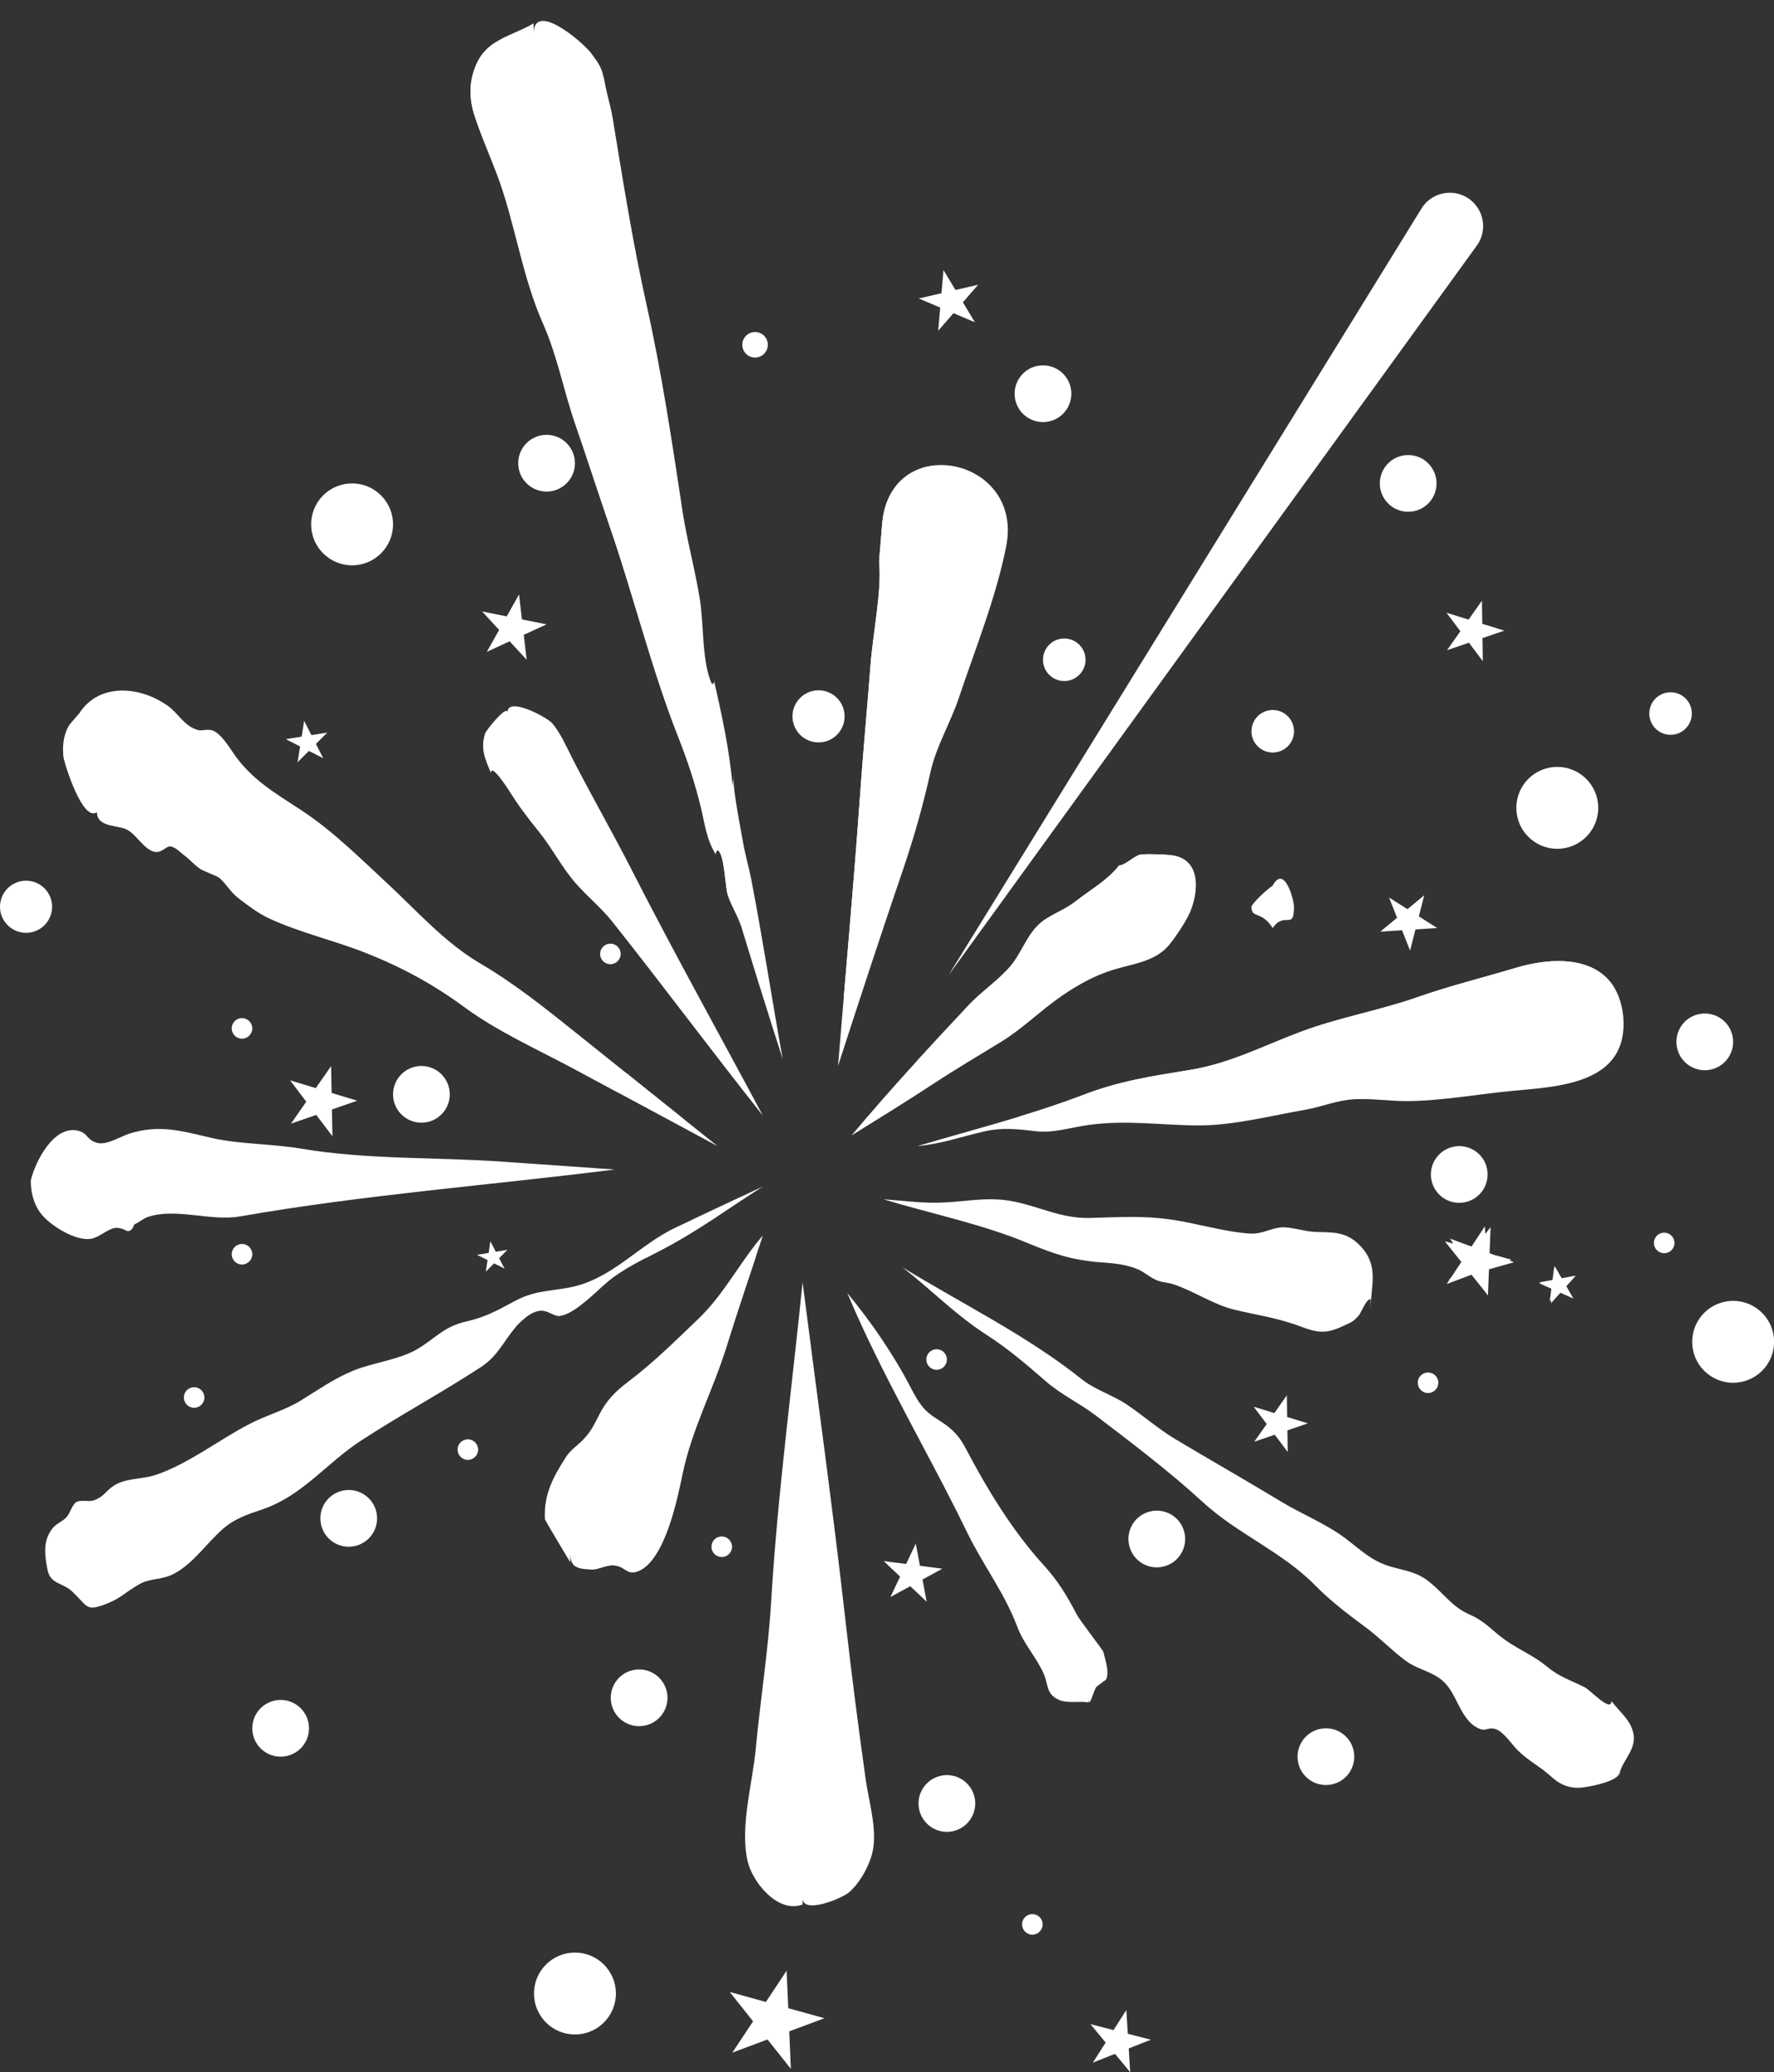
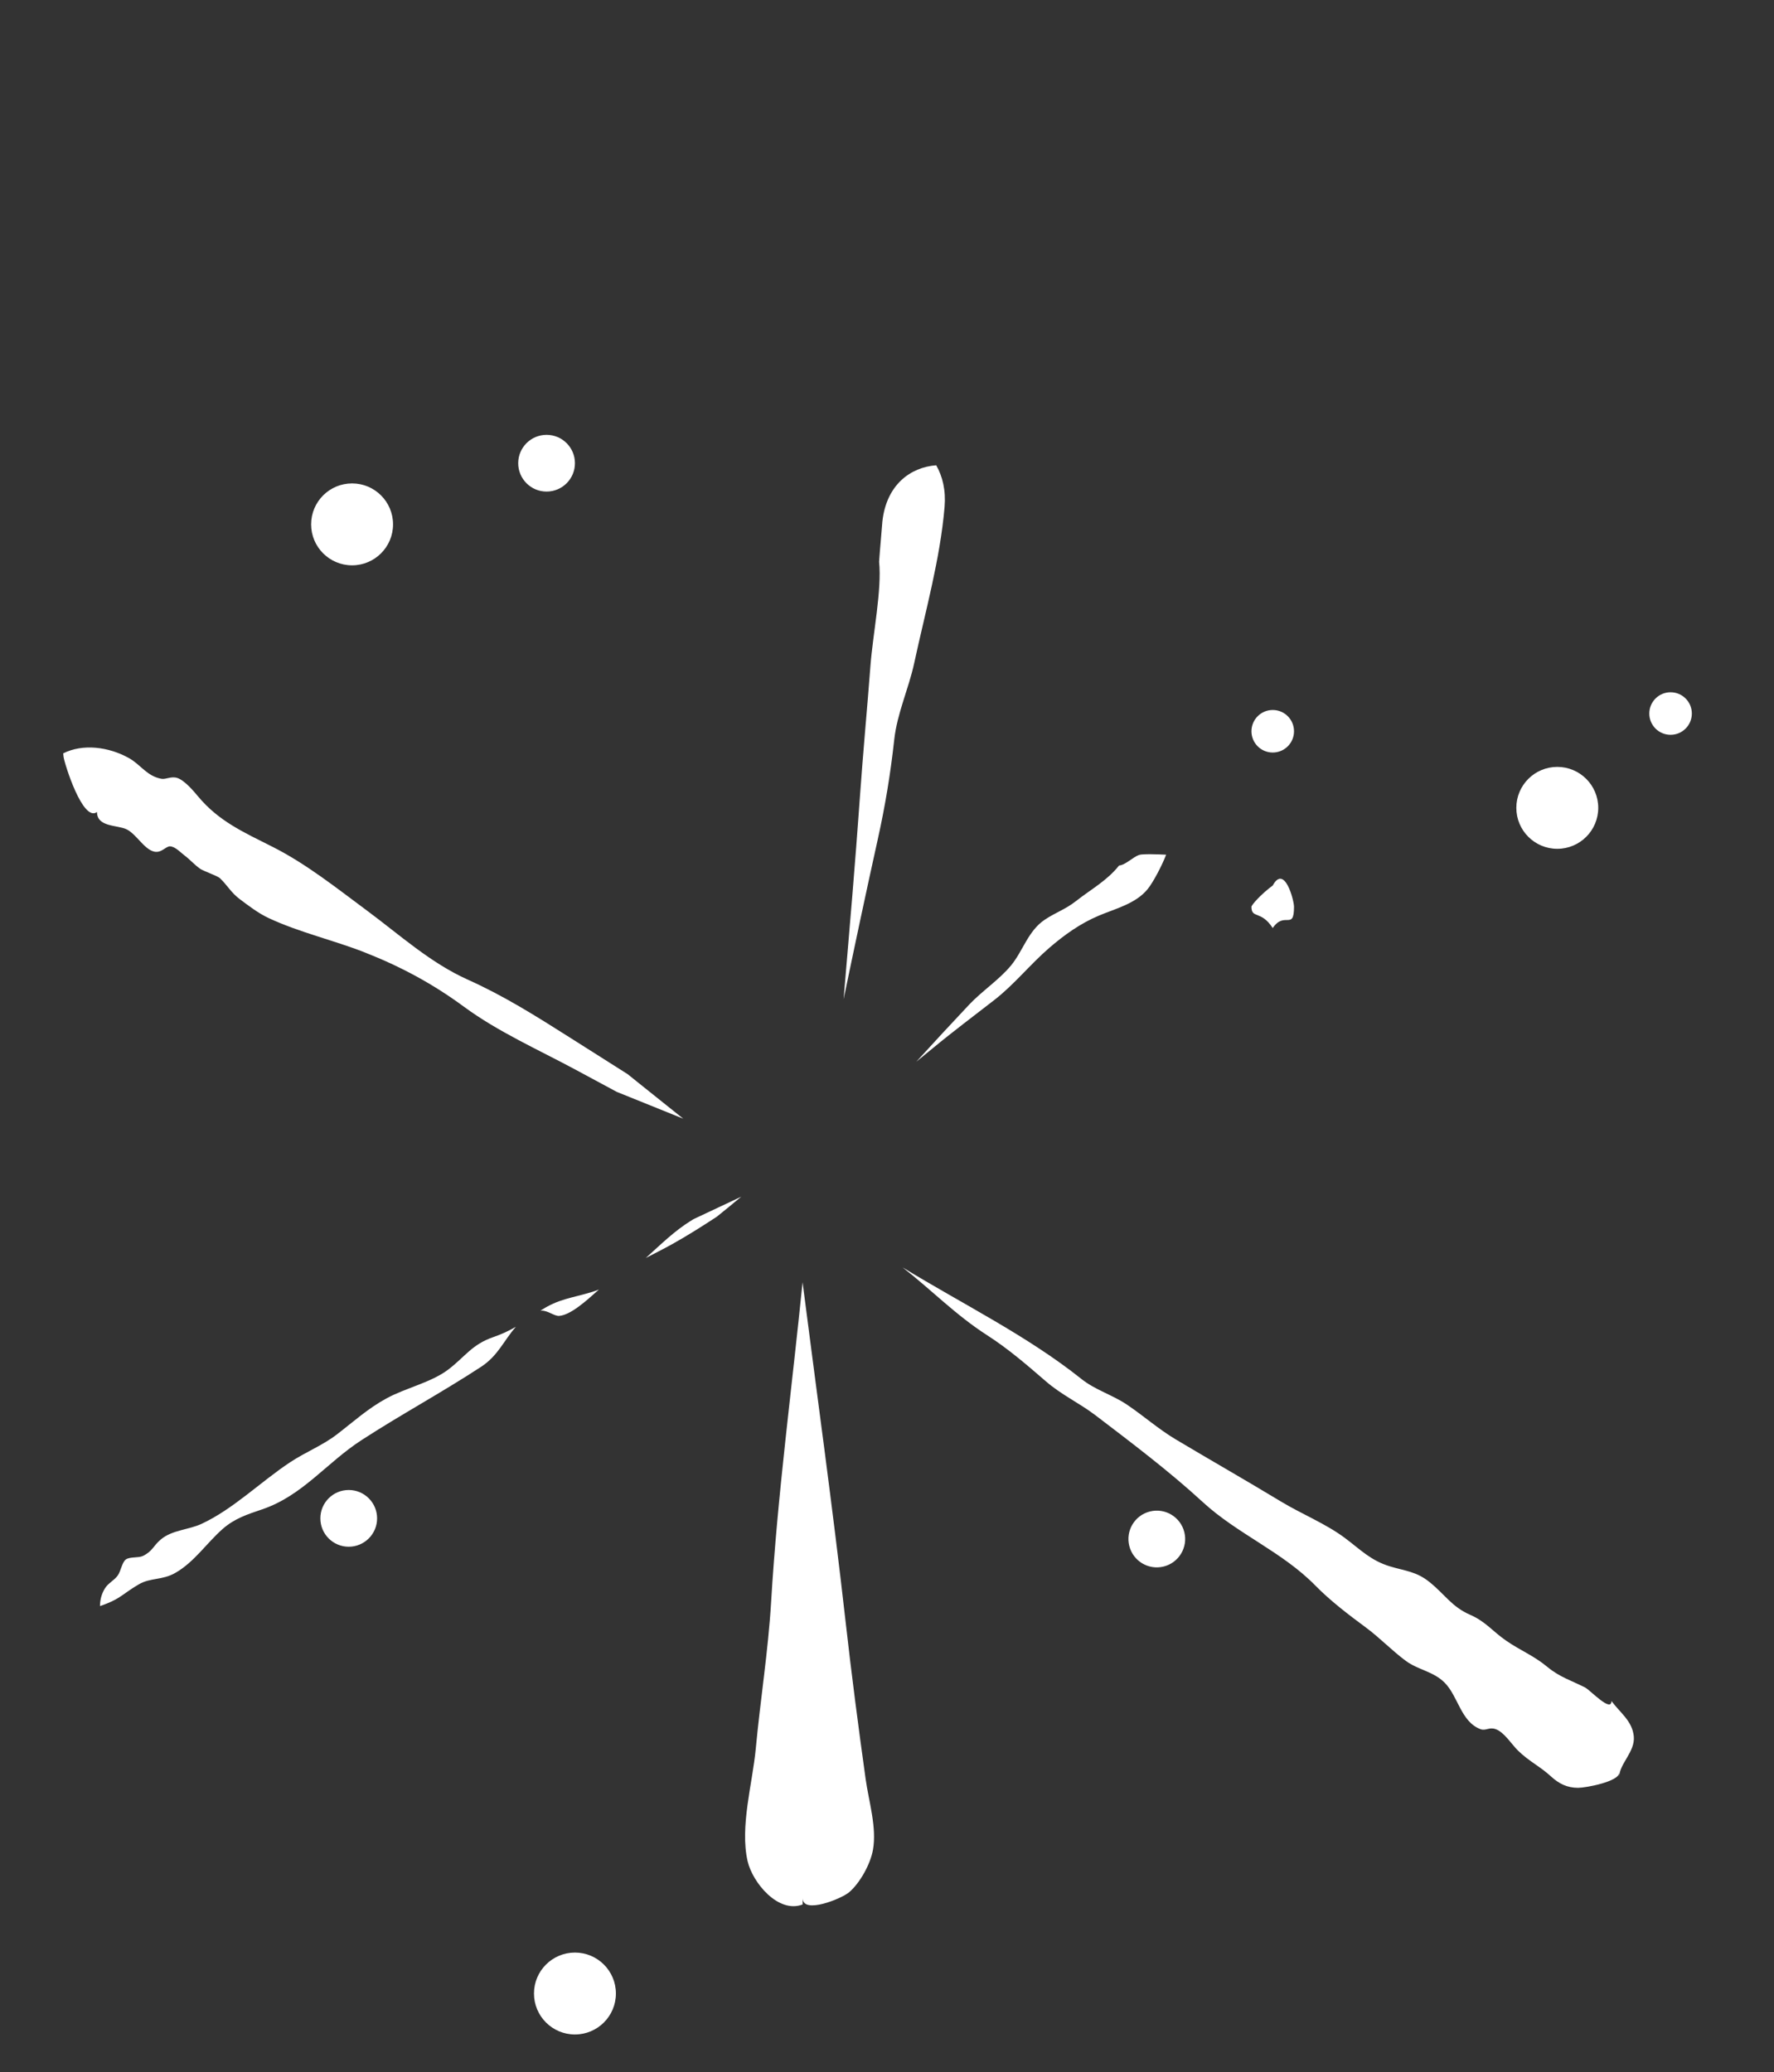
<svg xmlns="http://www.w3.org/2000/svg" fill="#000000" height="505.1" preserveAspectRatio="xMidYMid meet" version="1" viewBox="0.0 -5.1 432.4 505.1" width="432.4" zoomAndPan="magnify">
  <rect x="0.0" y="-5.1" width="432.4" height="505.1" fill="#333333" stroke="none" />
  <defs>
    <clipPath id="a">
-       <path d="M 0 5 L 432.43 5 L 432.43 500 L 0 500 Z M 0 5" />
-     </clipPath>
+       </clipPath>
  </defs>
  <g>
    <g id="change1_1">
-       <path d="M 395.676 242.844 C 394.25 228.203 380.668 227.48 369.633 230.766 C 361.602 233.16 353.359 235.199 345.453 237.969 C 336.199 241.215 326.383 242.914 317.219 246.332 C 308.086 249.742 299.91 254.074 290.129 255.68 C 280.965 257.18 273 258.348 264.234 261.707 C 250.902 266.82 237.258 270.199 223.625 274.258 C 229.566 273.707 234.32 271.934 240.043 270.652 C 244.266 269.711 247.988 270.094 252.203 270.609 C 256.785 271.168 260.762 269.738 265.469 269.09 C 274.582 267.836 283.16 269.191 292.18 269.219 C 300.602 269.242 309.809 266.844 318.086 265.41 C 322.16 264.703 325.941 263.039 330.223 262.828 C 334.508 262.613 338.77 263.32 343.051 263.289 C 351.535 263.227 360.262 261.578 368.742 260.789 C 380.238 259.723 396.879 259.008 395.676 242.844 Z M 153.242 331.594 C 150.141 333.938 147.875 336.148 146.07 339.699 C 144.785 342.223 144.113 343.711 142.242 345.707 C 140.836 347.203 139.133 348.215 137.973 350.012 C 134.781 354.977 132.512 359.199 132.82 365.195 C 132.77 365.375 138.465 374.809 138.996 375.703 C 138.996 374.922 138.996 374.145 138.996 373.367 C 138.996 376.805 140.441 377.285 143.953 377.465 C 146.027 377.57 147.812 376.156 150.012 376.496 C 152.566 376.891 152.898 378.98 155.672 377.809 C 162.191 375.055 165.215 359.629 166.371 354.074 C 168.617 343.285 173.766 333.77 177.027 323.289 C 179.871 314.152 182.957 305.125 185.941 296.039 C 180.34 302.543 176.418 310.445 170.262 316.324 C 164.723 321.617 159.328 326.992 153.242 331.594 Z M 178.805 184.676 C 178.863 184.422 178.906 184.16 178.992 183.91 C 178.883 184.004 178.824 184.277 178.805 184.676 Z M 183.074 209.051 C 185.898 223.625 188.129 238.379 190.781 253 C 187.328 242.418 184.07 231.801 180.84 221.168 C 179.945 218.234 178.277 215.816 177.383 213.016 C 176.734 210.98 176.621 203.266 174.98 202.121 C 174.594 202.297 174.438 202.641 174.512 203.152 C 172.227 199.641 171.836 195.734 170.832 191.598 C 169.457 185.938 167.656 180.434 165.344 174.578 C 158.914 158.301 154.609 140.73 148.887 124.023 C 145.934 115.402 143.137 106.734 140.172 98.117 C 137.379 90.012 135.852 81.586 132.371 73.758 C 127.176 62.066 125.551 48.988 121.105 37.293 C 119.289 32.516 116.852 26.938 115.516 22.586 C 114.215 18.34 114.395 13.938 116.406 9.949 C 119.281 4.262 124.961 3.633 130.059 0.594 C 130.059 1.434 130.059 2.273 130.059 3.113 C 130.059 -5.074 142.094 5.172 144.137 7.93 C 146.258 10.801 146.758 11.473 147.492 15.449 C 148.004 18.215 148.855 20.785 149.305 23.523 C 151.844 38.957 154.285 54.379 157.672 69.559 C 161.324 85.953 163.848 102.863 166.355 119.465 C 167.461 126.766 169.48 133.918 170.621 141.195 C 171.555 147.16 171.082 156.34 173.496 161.578 C 174.023 161.629 174.176 161.242 173.953 160.422 C 175.887 168.875 177.863 177.93 178.57 186.586 C 178.562 185.934 178.656 185.301 178.805 184.676 C 178.656 187.645 180.734 197.953 181.078 200.012 C 181.582 203.047 182.539 206.289 183.074 209.051" fill="#ffffff" />
-     </g>
+       </g>
    <g id="change2_1">
-       <path d="M 285.137 203.289 C 284.293 203.211 278.676 202.938 277.656 203.285 C 276.125 203.812 274.344 205.73 272.762 205.871 C 269.848 209.555 265.941 211.645 262.328 214.488 C 259.668 216.582 257.371 217.262 254.672 219.062 C 250.605 221.766 249.375 226.629 246.461 230.191 C 243.637 233.645 239.316 236.488 236.219 239.785 C 226.445 250.172 216.723 260.738 207.551 271.668 C 214.332 267.461 221.113 263.27 227.785 258.891 C 233.16 255.355 238.668 252.129 244.137 248.762 C 249.344 245.562 253.695 241.152 258.77 237.668 C 262.812 234.891 266.969 232.574 271.676 231.18 C 275.902 229.922 280.91 229.305 284.199 226.055 C 285.922 224.355 288.98 219.711 290.027 217.316 C 292.105 212.559 293.094 204.012 285.137 203.289 Z M 262.445 388.434 C 260.062 383.84 257.887 380.25 254.461 376.484 C 246.859 368.133 240.648 357.98 235.387 347.938 C 233.582 344.492 231.676 342.816 228.484 340.836 C 225.285 338.852 224.09 337.18 222.008 333.168 C 217.789 325.035 212.336 317.125 206.512 310.039 C 214.852 329.977 226.41 349.199 235.703 368.363 C 239.57 376.336 244.844 383.137 247.934 391.367 C 249.52 395.598 252.52 398.734 254.348 402.762 C 255.555 405.418 254.906 407.668 257.895 409.141 C 260.105 410.227 262.996 409.438 265.355 409.871 C 265.355 409.453 265.355 409.035 265.355 408.617 C 265.355 412.082 266.57 406.824 267.258 406.047 C 267.359 405.934 269.613 404.258 269.559 404.371 C 270.359 402.707 269.754 400.719 268.938 397.531 C 268.938 397.25 263.164 389.82 262.445 388.434 Z M 138.793 308.723 C 133.469 309.727 130.168 309.469 125.227 312.16 C 121.238 314.332 118.094 316.016 113.645 317.012 C 108.223 318.227 106.262 321.012 101.855 323.656 C 97.383 326.344 91.055 326.977 86.168 328.965 C 81.332 330.934 77.504 333.727 73.102 336.398 C 69.324 338.688 65.09 339.793 61.012 341.887 C 53.406 345.789 45.945 351.734 37.898 354.426 C 34.625 355.523 30.664 355.109 27.691 357.066 C 25.574 358.461 25.387 359.703 22.859 360.617 C 21.727 361.027 19.676 360.41 18.617 361.02 C 17.629 361.59 17.098 363.695 16.246 364.664 C 15.254 365.789 13.723 366.23 12.758 367.48 C 10.539 370.363 10.805 373.559 11.562 377.43 C 11.562 376.68 11.562 375.926 11.562 375.172 C 11.562 376.32 11.562 377.469 11.562 378.613 C 11.562 378.219 11.562 377.824 11.562 377.43 C 12.266 381.141 15.176 380.559 17.562 382.793 C 21.551 386.527 20.793 387.875 26.188 385.699 C 29.453 384.383 30.289 383.152 33.836 381.078 C 36.703 379.402 39.527 380.129 42.754 378.277 C 47.367 375.637 50.383 370.992 54.289 367.562 C 57.199 365.008 60.32 364.012 63.898 362.801 C 73.727 359.473 79.527 351.504 88.09 345.945 C 97.695 339.707 107.703 334.32 117.297 328.031 C 122.137 324.855 123.211 320.305 127.371 316.672 C 128.707 315.504 130.059 314.508 131.883 314.367 C 133.441 314.246 135.133 315.754 136.312 315.648 C 140.316 315.289 146.184 308.613 149.562 306.184 C 154.152 302.887 158.984 300.859 163.84 298.156 C 171.414 293.938 178.617 288.766 185.941 284.109 C 178.867 287.438 171.793 290.766 164.719 294.094 C 155.648 298.359 149.113 306.781 138.793 308.723 Z M 23.645 192.824 C 23.645 196.508 28.477 195.957 30.793 197.016 C 33.164 198.102 35.125 201.945 37.598 202.484 C 39.395 202.879 40.441 201.109 41.5 201.195 C 42.785 201.297 44.094 202.762 45.043 203.469 C 46.355 204.453 47.453 205.75 48.812 206.676 C 49.664 207.262 53.043 208.398 53.625 208.969 C 55.531 210.82 56.305 212.469 58.473 214.086 C 60.582 215.66 62.922 217.484 65.52 218.695 C 73.055 222.203 81.191 224.02 88.875 227.035 C 97.66 230.484 105.484 234.691 113.082 240.285 C 121.387 246.402 131.27 250.777 140.383 255.684 C 151.883 261.875 163.383 268.066 174.883 274.258 C 163.293 264.98 151.707 255.703 140.117 246.426 C 132.492 240.316 125.367 234.637 117.047 229.734 C 108.383 224.633 101.68 216.977 94.453 210.273 C 87.922 204.219 81.105 197.402 73.449 192.395 C 66.719 187.992 61.012 184.719 56.629 178.094 C 55.695 176.68 53.797 173.84 52.098 173.07 C 50.648 172.414 49.289 173.16 48.227 172.844 C 44.785 171.82 43.562 168.859 40.965 166.988 C 34.152 162.094 24.137 161.273 19.324 168.77 C 19.324 168.816 17.035 171.289 16.652 172.004 C 15.457 174.234 15.148 176.871 15.496 179.391 C 15.734 181.102 20.203 195.418 23.645 192.824 Z M 220.184 206.625 C 214.711 222.695 209.508 238.52 204.266 254.727 C 206.059 232.691 208.086 210.652 209.629 188.742 C 210.371 178.184 211.371 167.664 212.172 157.109 C 212.754 149.457 214.988 138.535 214.273 131.828 C 214.41 129.68 215.074 122.285 215.074 121.996 C 217.535 99.898 249.531 106.316 245.258 128.023 C 242.793 140.535 237.754 152.934 233.707 165.027 C 231.672 171.109 228.215 176.734 226.809 183.047 C 224.988 191.203 222.844 198.812 220.184 206.625" fill="#ffffff" />
-     </g>
+       </g>
    <g id="change3_1">
-       <path d="M 359.723 44.934 C 356.215 40.547 349.418 40.961 346.469 45.742 L 231.18 232.637 L 359.961 54.77 C 362.102 51.809 362.004 47.785 359.723 44.934 Z M 320.578 295.18 C 318.129 295.094 314.531 293.906 312.348 294.066 C 309.699 294.258 307.629 295.785 304.617 295.578 C 298.301 295.145 291.777 293.09 285.496 292.172 C 278.652 291.176 272.625 291.586 265.723 291.77 C 258.332 291.973 252.879 288.664 245.836 287.543 C 239.961 286.609 234.234 287.996 228.375 288.059 C 224.039 288.109 219.652 287.527 215.328 287.223 C 226.848 290.715 239.316 293.242 250.41 297.859 C 256.836 300.531 261.297 302.07 268.383 302.594 C 271.414 302.82 274.387 303.062 277.227 304.238 C 278.816 304.898 280.07 306.074 281.57 306.785 C 283.297 307.602 284.434 307.375 286.34 308.047 C 291.328 309.805 295.984 312.98 300.988 314.168 C 306.398 315.449 311.652 316.188 317.051 318.242 C 321.012 319.75 323.246 320.105 327.352 318.121 C 329.227 317.215 329.695 317.266 331.219 315.516 C 331.688 314.977 333.113 311.324 334.086 311.57 C 334.086 312.383 334.086 313.199 334.086 314.016 C 334.098 308.328 336.203 303.648 331.746 298.781 C 328.238 294.953 324.895 295.328 320.578 295.18 Z M 73.395 274.879 C 66.219 273.668 58.309 273.824 51.57 272.266 C 44.332 270.59 38.809 268.887 31.469 271.242 C 29.336 271.926 25.949 274.148 23.578 273.445 C 21.043 272.695 21.457 271.059 18.945 270.488 C 13.062 269.152 8.527 278.148 7.496 282.68 C 7.496 284.68 7.898 288.465 10.465 291.289 C 13.199 294.297 19.262 297.746 22.637 296.746 C 24.441 296.211 25.961 294.727 27.93 294.203 C 28.785 294.129 29.59 294.277 30.344 294.648 C 31.395 295.344 32.188 294.914 32.727 293.367 C 33.906 292.855 34.797 291.949 36.07 291.52 C 42.852 289.227 51.344 292.66 58.539 291.395 C 88.641 286.113 119.293 283.824 149.816 279.965 C 140.637 279.324 131.457 278.684 122.277 278.043 C 105.828 276.898 89.609 277.609 73.395 274.879 Z M 154.059 207.105 C 164.305 227.195 175.316 246.93 185.941 266.828 C 173.551 251.207 161.645 235.188 149.266 219.578 C 146.523 216.121 143.172 213.453 140.312 210.18 C 136.918 206.301 134.547 201.555 131.301 197.559 C 128.574 194.199 126.289 191.172 123.988 187.477 C 123.867 187.277 119.676 180.77 119.676 183.301 C 118.184 179.859 117.098 177.379 118.219 173.727 C 118.484 172.855 123.672 166.523 123.672 168.582 C 123.672 164.5 133.352 169.77 134.562 171.16 C 136.68 173.59 138.195 177.207 139.641 180.02 C 144.324 189.125 149.406 197.98 154.059 207.105" fill="#ffffff" />
-     </g>
+       </g>
    <g id="change4_1">
      <path d="M 152.945 256.695 C 148.227 253.707 143.512 250.719 138.793 247.73 C 130.539 242.5 122.832 237.641 114.023 233.688 C 104.848 229.566 97.344 222.699 89.418 216.832 C 82.262 211.535 74.73 205.512 66.574 201.383 C 59.395 197.75 53.363 195.121 48.277 189.02 C 47.195 187.719 44.992 185.105 43.219 184.527 C 41.707 184.039 40.438 184.93 39.348 184.73 C 35.816 184.094 34.273 181.285 31.484 179.715 C 26.461 176.887 20.148 176.137 15.406 178.531 C 15.43 178.82 15.457 179.105 15.496 179.391 C 15.734 181.102 20.203 195.418 23.645 192.824 C 23.645 196.508 28.477 195.957 30.793 197.016 C 33.164 198.102 35.125 201.945 37.598 202.484 C 39.395 202.879 40.441 201.109 41.5 201.195 C 42.785 201.297 44.094 202.762 45.043 203.469 C 46.355 204.453 47.453 205.75 48.812 206.676 C 49.664 207.262 53.043 208.398 53.625 208.969 C 55.531 210.82 56.305 212.469 58.473 214.086 C 60.582 215.66 62.922 217.484 65.52 218.695 C 73.055 222.203 81.191 224.02 88.875 227.035 C 97.66 230.484 105.484 234.691 113.082 240.285 C 121.387 246.402 131.27 250.777 140.383 255.684 C 143.695 257.469 147.012 259.254 150.328 261.039 C 155.73 263.219 161.133 265.398 166.535 267.578 C 162.004 263.949 157.477 260.324 152.945 256.695 Z M 230.234 118.457 C 230.574 114.414 229.75 111.023 228.191 108.309 C 221.891 108.797 216.07 113.062 215.074 121.996 C 215.074 122.285 214.41 129.68 214.273 131.828 C 214.988 138.535 212.754 149.457 212.172 157.109 C 211.371 167.664 210.371 178.184 209.629 188.742 C 208.469 205.262 207.027 221.852 205.621 238.457 C 208.336 225.379 211.082 212.441 213.98 199.344 C 215.766 191.285 217.055 183.488 217.965 175.18 C 218.668 168.754 221.484 162.777 222.836 156.508 C 225.523 144.043 229.164 131.164 230.234 118.457 Z M 168.5 292.395 C 164.387 294.918 160.965 298.328 157.398 301.535 C 159.527 300.43 161.68 299.359 163.84 298.156 C 167.539 296.094 171.152 293.805 174.73 291.461 C 176.727 289.863 178.703 288.23 180.672 286.59 C 176.801 288.41 172.93 290.23 169.059 292.055 C 168.871 292.168 168.684 292.281 168.5 292.395 Z M 109.277 328.711 C 105.129 331.871 98.91 333.199 94.273 335.715 C 89.68 338.203 86.188 341.406 82.105 344.543 C 78.602 347.238 74.516 348.805 70.695 351.332 C 63.566 356.051 56.809 362.781 49.105 366.344 C 45.973 367.797 41.992 367.82 39.254 370.094 C 37.301 371.711 37.25 372.969 34.84 374.156 C 33.758 374.688 31.656 374.301 30.668 375.023 C 29.75 375.695 29.453 377.852 28.711 378.906 C 27.852 380.137 26.379 380.738 25.555 382.094 C 24.707 383.492 24.383 384.902 24.371 386.371 C 24.891 386.203 25.484 385.984 26.188 385.699 C 29.453 384.383 30.289 383.152 33.836 381.078 C 36.703 379.402 39.527 380.129 42.754 378.277 C 47.367 375.637 50.383 370.992 54.289 367.562 C 57.199 365.008 60.32 364.012 63.898 362.801 C 73.727 359.473 79.527 351.504 88.09 345.945 C 97.695 339.707 107.703 334.32 117.297 328.031 C 121.434 325.316 122.824 321.598 125.742 318.305 C 124.07 319.262 122.324 320.098 120.262 320.805 C 115.012 322.609 113.367 325.594 109.277 328.711 Z M 145.98 309.223 C 145.445 309.43 144.906 309.625 144.344 309.797 C 139.348 311.324 136.086 311.484 131.715 314.391 L 131.883 314.367 C 133.441 314.246 135.133 315.754 136.312 315.648 C 139.121 315.395 142.84 312.043 145.98 309.223 Z M 227.301 250.449 C 232.254 246.348 237.367 242.531 242.434 238.586 C 247.254 234.828 251.094 229.965 255.754 225.941 C 259.469 222.738 263.34 219.98 267.867 218.07 C 271.926 216.355 276.84 215.188 279.746 211.598 C 281.094 209.938 283.227 205.875 284.238 203.23 C 282.371 203.133 278.484 203 277.656 203.285 C 276.125 203.812 274.344 205.73 272.762 205.871 C 269.848 209.555 265.941 211.645 262.328 214.488 C 259.668 216.582 257.371 217.262 254.672 219.062 C 250.605 221.766 249.375 226.629 246.461 230.191 C 243.637 233.645 239.316 236.488 236.219 239.785 C 231.898 244.375 227.598 249.012 223.34 253.688 C 224.664 252.613 225.984 251.539 227.301 250.449 Z M 280.285 363.32 C 276.578 364.246 274.328 368 275.254 371.703 C 276.18 375.41 279.934 377.66 283.637 376.734 C 287.344 375.809 289.594 372.055 288.668 368.352 C 287.742 364.645 283.988 362.395 280.285 363.32 Z M 379.578 201.793 C 385.09 201.793 389.559 197.324 389.559 191.809 C 389.559 186.297 385.09 181.828 379.578 181.828 C 374.062 181.828 369.594 186.297 369.594 191.809 C 369.594 197.324 374.062 201.793 379.578 201.793 Z M 206.086 389.992 C 203.004 362.621 199.141 334.949 195.621 307.445 C 192.996 333.617 189.504 359.332 187.957 385.348 C 187.246 397.293 185.328 409.207 184.211 421.156 C 183.426 429.59 180.289 440.184 182.23 448.578 C 183.434 453.781 189.707 461.398 195.645 459.105 C 195.645 458.602 195.645 458.102 195.645 457.598 C 195.652 461.543 205.137 457.719 207 456.105 C 209.637 453.828 212.168 449.262 212.785 445.758 C 213.746 440.32 211.746 433.926 211 428.582 C 209.207 415.738 207.535 402.879 206.086 389.992 Z M 407.188 163.637 C 404.324 163.637 402.004 165.957 402.004 168.82 C 402.004 171.684 404.324 174.008 407.188 174.008 C 410.055 174.008 412.375 171.684 412.375 168.82 C 412.375 165.957 410.055 163.637 407.188 163.637 Z M 392.781 409.516 C 392.781 412.441 387.562 406.836 386.375 406.23 C 383.148 404.586 380.133 403.676 377.199 401.238 C 373.844 398.445 370.637 397.242 367.121 394.816 C 363.793 392.52 362.121 390.156 358.367 388.516 C 353.855 386.543 352.289 383.645 348.496 380.57 C 345.27 377.949 342.633 377.852 338.836 376.711 C 334.102 375.293 331.578 372.582 327.785 369.758 C 323.094 366.262 317.258 363.938 312.234 360.898 C 303.684 355.723 295.102 350.84 286.523 345.715 C 282.297 343.188 278.715 339.984 274.664 337.262 C 271.145 334.891 266.93 333.691 263.598 331.027 C 250.375 320.469 234.613 312.762 219.992 303.816 C 227.113 309.371 232.945 315.434 240.609 320.359 C 245.758 323.664 250.297 327.59 254.91 331.582 C 258.77 334.926 263.051 336.855 267.047 339.898 C 275.777 346.551 285.137 353.625 293.195 361.051 C 301.586 368.773 312.555 373.152 320.59 381.355 C 324.164 385.008 328.66 388.457 332.871 391.559 C 336.301 394.086 339.254 397.219 342.656 399.73 C 345.695 401.973 349.383 402.285 352.129 405.055 C 355.418 408.367 356.086 414.574 360.84 416.371 C 362.18 416.875 362.922 415.785 364.59 416.387 C 366.648 417.125 368.477 420.113 369.992 421.59 C 372.758 424.285 375.301 425.387 378.039 427.895 C 379.93 429.629 381.922 430.676 384.648 430.676 C 386.586 430.672 394.676 429.141 394.672 426.984 C 394.672 427.324 394.672 427.668 394.672 428.012 C 394.672 424.855 398.578 421.902 398.227 418.148 C 397.871 414.371 394.891 412.383 392.781 409.516 Z M 310.219 178.328 C 313.086 178.328 315.406 176.008 315.406 173.145 C 315.406 170.277 313.086 167.957 310.219 167.957 C 307.355 167.957 305.035 170.277 305.035 173.145 C 305.035 176.008 307.355 178.328 310.219 178.328 Z M 140.137 470.832 C 134.625 470.832 130.156 475.301 130.156 480.812 C 130.156 486.328 134.625 490.797 140.137 490.797 C 145.648 490.797 150.121 486.328 150.121 480.812 C 150.121 475.301 145.648 470.832 140.137 470.832 Z M 85 358.082 C 81.18 358.082 78.086 361.18 78.086 364.996 C 78.086 368.816 81.18 371.91 85 371.91 C 88.816 371.91 91.914 368.816 91.914 364.996 C 91.914 361.18 88.816 358.082 85 358.082 Z M 310.219 221.109 C 313.086 216.871 315.406 221.844 315.406 215.922 C 315.406 214.336 313.086 205.477 310.219 210.738 C 307.355 212.852 305.035 215.496 305.035 215.922 C 305.035 218.934 307.355 216.691 310.219 221.109 Z M 85.82 132.695 C 91.332 132.695 95.801 128.227 95.801 122.715 C 95.801 117.199 91.332 112.73 85.82 112.73 C 80.305 112.73 75.836 117.199 75.836 122.715 C 75.836 128.227 80.305 132.695 85.82 132.695 Z M 126.309 107.805 C 126.309 103.988 129.406 100.891 133.223 100.891 C 137.043 100.891 140.137 103.988 140.137 107.805 C 140.137 111.625 137.043 114.719 133.223 114.719 C 129.406 114.719 126.309 111.625 126.309 107.805" fill="#ffffff" />
    </g>
    <g clip-path="url(#a)" id="change5_1">
      <path d="M 369.633 230.766 C 361.602 233.16 353.359 235.199 345.453 237.969 C 336.199 241.215 326.383 242.914 317.219 246.332 C 308.086 249.742 299.91 254.074 290.129 255.68 C 280.965 257.18 273 258.348 264.234 261.707 C 258.949 263.734 253.613 265.484 248.246 267.117 C 249.43 267.145 250.629 267.207 251.875 267.281 C 256.48 267.562 260.367 265.895 265.023 264.961 C 274.043 263.152 282.688 263.98 291.691 263.461 C 300.102 262.973 309.145 260.02 317.316 258.082 C 321.344 257.129 325.016 255.238 329.273 254.766 C 333.539 254.293 337.84 254.738 342.109 254.445 C 350.574 253.867 359.18 251.691 367.598 250.387 C 377.754 248.816 391.984 247.27 393.449 235.621 C 388.883 228.082 378.445 228.141 369.633 230.766 Z M 121.105 37.293 C 125.551 48.988 127.176 62.066 132.371 73.758 C 135.852 81.586 137.379 90.012 140.172 98.117 C 143.137 106.734 145.934 115.402 148.887 124.023 C 154.609 140.73 158.914 158.301 165.344 174.578 C 167.656 180.434 169.457 185.938 170.832 191.598 C 171.836 195.734 172.227 199.641 174.512 203.152 C 174.438 202.641 174.594 202.297 174.98 202.121 C 176.621 203.266 176.734 210.98 177.383 213.016 C 178.277 215.816 179.945 218.234 180.84 221.168 C 182.316 226.035 183.809 230.906 185.316 235.77 C 183.32 227.172 181.324 218.57 179.125 210.047 C 178.426 207.324 177.273 204.145 176.582 201.145 C 176.117 199.113 173.414 188.949 173.379 185.98 C 173.273 186.609 173.219 187.246 173.266 187.898 C 172.031 179.301 169.508 170.383 167.059 162.062 C 167.336 162.871 167.207 163.266 166.676 163.246 C 163.945 158.164 163.859 148.977 162.566 143.078 C 160.984 135.879 158.531 128.863 156.984 121.645 C 153.473 105.23 149.926 88.504 145.277 72.359 C 140.977 57.414 137.598 42.172 134.125 26.922 C 133.512 24.215 132.504 21.699 131.828 18.973 C 130.852 15.047 130.309 14.406 128.016 11.672 C 126.934 10.379 123.336 7.434 120.012 5.738 C 118.59 6.777 117.348 8.09 116.406 9.949 C 114.395 13.938 114.215 18.34 115.516 22.586 C 116.852 26.938 119.289 32.516 121.105 37.293 Z M 184.285 301.043 C 180.59 306.793 177.469 312.941 172.871 317.902 C 167.664 323.523 162.602 329.215 156.809 334.18 C 153.855 336.707 151.73 339.051 150.145 342.707 C 149.016 345.305 148.434 346.832 146.688 348.934 C 145.379 350.516 143.734 351.625 142.691 353.492 C 139.805 358.641 137.797 362.996 138.473 368.961 C 138.441 369.105 142.211 374.605 144.164 377.457 C 144.508 377.457 144.84 377.422 145.172 377.359 C 145.156 377.152 145.145 376.949 145.133 376.742 C 145.145 376.961 145.164 377.164 145.188 377.355 C 146.77 377.055 148.262 376.227 150.012 376.496 C 152.566 376.891 152.898 378.98 155.672 377.809 C 162.191 375.055 165.215 359.629 166.371 354.074 C 168.617 343.285 173.766 333.77 177.027 323.289 C 179.348 315.832 181.828 308.449 184.285 301.043 Z M 173.379 185.98 C 173.422 185.719 173.453 185.457 173.52 185.203 C 173.418 185.305 173.375 185.578 173.379 185.98 Z M 229.121 427.781 C 225.414 428.711 223.164 432.465 224.09 436.168 C 225.016 439.871 228.77 442.125 232.473 441.199 C 236.18 440.27 238.43 436.52 237.504 432.812 C 236.578 429.109 232.824 426.855 229.121 427.781 Z M 229.965 60.723 L 229.473 66.375 L 223.945 67.656 L 229.172 69.871 L 228.68 75.523 L 232.398 71.238 L 237.625 73.453 L 234.699 68.59 L 238.418 64.305 L 232.891 65.586 Z M 254.219 97.781 C 258.035 97.781 261.133 94.684 261.133 90.867 C 261.133 87.047 258.035 83.953 254.219 83.953 C 250.398 83.953 247.305 87.047 247.305 90.867 C 247.305 94.684 250.398 97.781 254.219 97.781 Z M 224.855 379.902 L 229.691 377.266 L 224.23 376.555 L 223.215 371.145 L 220.855 376.117 L 215.391 375.41 L 219.395 379.191 L 217.035 384.168 L 221.867 381.531 L 225.871 385.312 Z M 192.129 484.391 L 191.73 475.246 L 186.68 482.875 L 177.863 480.43 L 183.555 487.59 L 178.504 495.219 L 187.074 492.016 L 192.77 499.18 L 192.371 490.039 L 200.945 486.836 Z M 199.512 163.16 C 196.004 163.16 193.16 166.004 193.16 169.512 C 193.16 173.02 196.004 175.863 199.512 175.863 C 203.02 175.863 205.863 173.02 205.863 169.512 C 205.863 166.004 203.02 163.16 199.512 163.16 Z M 251.625 461.457 C 250.242 461.457 249.117 462.578 249.117 463.961 C 249.117 465.344 250.242 466.469 251.625 466.469 C 253.012 466.469 254.133 465.344 254.133 463.961 C 254.133 462.578 253.012 461.457 251.625 461.457 Z M 230.797 326.277 C 230.797 324.895 229.676 323.773 228.289 323.773 C 226.906 323.773 225.785 324.895 225.785 326.277 C 225.785 327.664 226.906 328.785 228.289 328.785 C 229.676 328.785 230.797 327.664 230.797 326.277 Z M 348.074 329.441 C 346.691 329.441 345.57 330.562 345.57 331.945 C 345.57 333.332 346.691 334.453 348.074 334.453 C 349.461 334.453 350.582 333.332 350.582 331.945 C 350.582 330.562 349.461 329.441 348.074 329.441 Z M 405.633 295.355 C 404.25 295.355 403.129 296.48 403.129 297.863 C 403.129 299.246 404.25 300.371 405.633 300.371 C 407.02 300.371 408.141 299.246 408.141 297.863 C 408.141 296.48 407.02 295.355 405.633 295.355 Z M 422.441 311.984 C 416.93 311.984 412.461 316.453 412.461 321.965 C 412.461 327.48 416.93 331.945 422.441 331.945 C 427.957 331.945 432.426 327.48 432.426 321.965 C 432.426 316.453 427.957 311.984 422.441 311.984 Z M 383.578 305.953 L 383.617 305.914 L 380.656 306.465 L 378.977 303.555 L 378.945 303.848 L 378.832 303.641 L 378.41 306.887 L 375.191 307.488 L 375.539 307.652 L 375.219 307.719 L 378.133 309.02 L 377.727 312.137 L 378.109 311.73 L 378.02 312.582 L 380.344 310.008 L 383.508 311.422 L 381.777 308.418 L 384.102 305.844 Z M 368.422 301.953 L 364.266 300.805 L 363.074 300.367 L 363.32 294.016 L 362.012 295.676 L 361.93 293.805 L 358.668 298.742 L 353.422 296.812 L 354.238 298.035 L 352.176 297.465 L 356.188 302.496 L 353.812 306.098 L 353.027 307.094 L 353.184 307.047 L 352.641 307.871 L 358.668 305.609 L 362.68 310.645 L 362.926 304.293 L 369.043 302.562 L 367.91 302.145 Z M 274.895 490.625 L 274.531 484.828 L 271.418 489.73 L 265.793 488.281 L 269.492 492.758 L 266.379 497.66 L 271.777 495.523 L 275.477 500 L 275.117 494.207 L 280.516 492.07 Z M 318.781 341.84 L 313.738 340.289 L 313.652 335.016 L 310.621 339.332 L 305.578 337.785 L 308.75 342.004 L 305.719 346.32 L 310.707 344.609 L 313.879 348.824 L 313.793 343.551 Z M 357.355 287.883 C 361.062 286.957 363.312 283.203 362.387 279.496 C 361.461 275.793 357.707 273.539 354.004 274.469 C 350.301 275.395 348.047 279.148 348.973 282.852 C 349.898 286.555 353.652 288.809 357.355 287.883 Z M 321.508 416.375 C 317.805 417.301 315.551 421.055 316.477 424.758 C 317.402 428.465 321.156 430.715 324.863 429.789 C 328.566 428.863 330.816 425.109 329.891 421.406 C 328.965 417.699 325.215 415.449 321.508 416.375 Z M 417.203 255.559 C 420.91 254.633 423.16 250.879 422.234 247.172 C 421.309 243.469 417.555 241.219 413.852 242.145 C 410.145 243.07 407.895 246.824 408.82 250.527 C 409.746 254.23 413.5 256.484 417.203 255.559 Z M 184.039 82.051 C 185.762 82.051 187.152 80.656 187.152 78.938 C 187.152 77.223 185.762 75.828 184.039 75.828 C 182.324 75.828 180.93 77.223 180.93 78.938 C 180.93 80.656 182.324 82.051 184.039 82.051 Z M 146.273 227.418 C 146.273 228.801 147.395 229.922 148.781 229.922 C 150.164 229.922 151.285 228.801 151.285 227.418 C 151.285 226.031 150.164 224.91 148.781 224.91 C 147.395 224.91 146.273 226.031 146.273 227.418 Z M 72.531 180.699 L 75.293 177.938 L 78.777 179.711 L 77.004 176.23 L 79.766 173.469 L 75.906 174.078 L 74.133 170.598 L 73.52 174.457 L 69.66 175.066 L 73.145 176.84 Z M 58.984 248.074 C 60.367 248.074 61.492 246.949 61.492 245.566 C 61.492 244.184 60.367 243.059 58.984 243.059 C 57.602 243.059 56.477 244.184 56.477 245.566 C 56.477 246.949 57.602 248.074 58.984 248.074 Z M 341.738 221.652 L 343.699 226.594 L 345.016 221.445 L 350.32 221.109 L 345.832 218.262 L 347.152 213.113 L 343.059 216.504 L 338.566 213.66 L 340.527 218.602 L 336.434 221.988 Z M 254.219 155.719 C 254.219 158.582 256.539 160.902 259.402 160.902 C 262.266 160.902 264.59 158.582 264.59 155.719 C 264.59 152.855 262.266 150.531 259.402 150.531 C 256.539 150.531 254.219 152.855 254.219 155.719 Z M 352.711 153.383 L 358.047 151.559 L 361.426 156.074 L 361.344 150.434 L 366.684 148.613 L 361.293 146.949 L 361.211 141.312 L 357.965 145.922 L 352.574 144.258 L 355.957 148.77 Z M 343.234 119.645 C 347.055 119.645 350.148 116.551 350.148 112.73 C 350.148 108.914 347.055 105.816 343.234 105.816 C 339.418 105.816 336.32 108.914 336.32 112.73 C 336.32 116.551 339.418 119.645 343.234 119.645 Z M 6.352 209.57 C 2.844 209.57 0 212.414 0 215.922 C 0 219.43 2.844 222.273 6.352 222.273 C 9.859 222.273 12.703 219.43 12.703 215.922 C 12.703 212.414 9.859 209.57 6.352 209.57 Z M 80.824 261.297 L 80.699 254.77 L 76.961 260.125 L 70.711 258.227 L 74.652 263.438 L 70.914 268.793 L 77.086 266.656 L 81.027 271.863 L 80.902 265.336 L 87.074 263.195 Z M 120.848 300.008 L 119.527 297.465 L 119.102 300.297 L 116.273 300.766 L 118.836 302.047 L 118.406 304.879 L 120.422 302.84 L 122.98 304.121 L 121.664 301.578 L 123.676 299.539 Z M 47.316 333.027 C 45.934 333.027 44.812 334.148 44.812 335.535 C 44.812 336.918 45.934 338.039 47.316 338.039 C 48.703 338.039 49.824 336.918 49.824 335.535 C 49.824 334.148 48.703 333.027 47.316 333.027 Z M 155.781 401.82 C 151.961 401.82 148.867 404.918 148.867 408.734 C 148.867 412.555 151.961 415.648 155.781 415.648 C 159.598 415.648 162.695 412.555 162.695 408.734 C 162.695 404.918 159.598 401.82 155.781 401.82 Z M 127.219 145.883 L 126.508 139.801 L 123.512 145.141 L 117.508 143.941 L 121.66 148.438 L 118.664 153.777 L 124.223 151.219 L 128.375 155.719 L 127.66 149.641 L 133.223 147.082 Z M 114.035 345.73 C 112.652 345.73 111.531 346.855 111.531 348.238 C 111.531 349.621 112.652 350.746 114.035 350.746 C 115.422 350.746 116.543 349.621 116.543 348.238 C 116.543 346.855 115.422 345.73 114.035 345.73 Z M 102.715 254.727 C 98.898 254.727 95.801 257.824 95.801 261.641 C 95.801 265.461 98.898 268.555 102.715 268.555 C 106.535 268.555 109.629 265.461 109.629 261.641 C 109.629 257.824 106.535 254.727 102.715 254.727 Z M 58.984 298.113 C 57.602 298.113 56.477 299.234 56.477 300.617 C 56.477 302.004 57.602 303.125 58.984 303.125 C 60.367 303.125 61.492 302.004 61.492 300.617 C 61.492 299.234 60.367 298.113 58.984 298.113 Z M 175.918 369.406 C 174.531 369.406 173.41 370.527 173.41 371.91 C 173.41 373.297 174.531 374.418 175.918 374.418 C 177.301 374.418 178.426 373.297 178.426 371.91 C 178.426 370.527 177.301 369.406 175.918 369.406 Z M 75.32 416.168 C 75.32 419.988 72.223 423.082 68.406 423.082 C 64.586 423.082 61.492 419.988 61.492 416.168 C 61.492 412.352 64.586 409.254 68.406 409.254 C 72.223 409.254 75.32 412.352 75.32 416.168" fill="#ffffff" />
    </g>
  </g>
</svg>